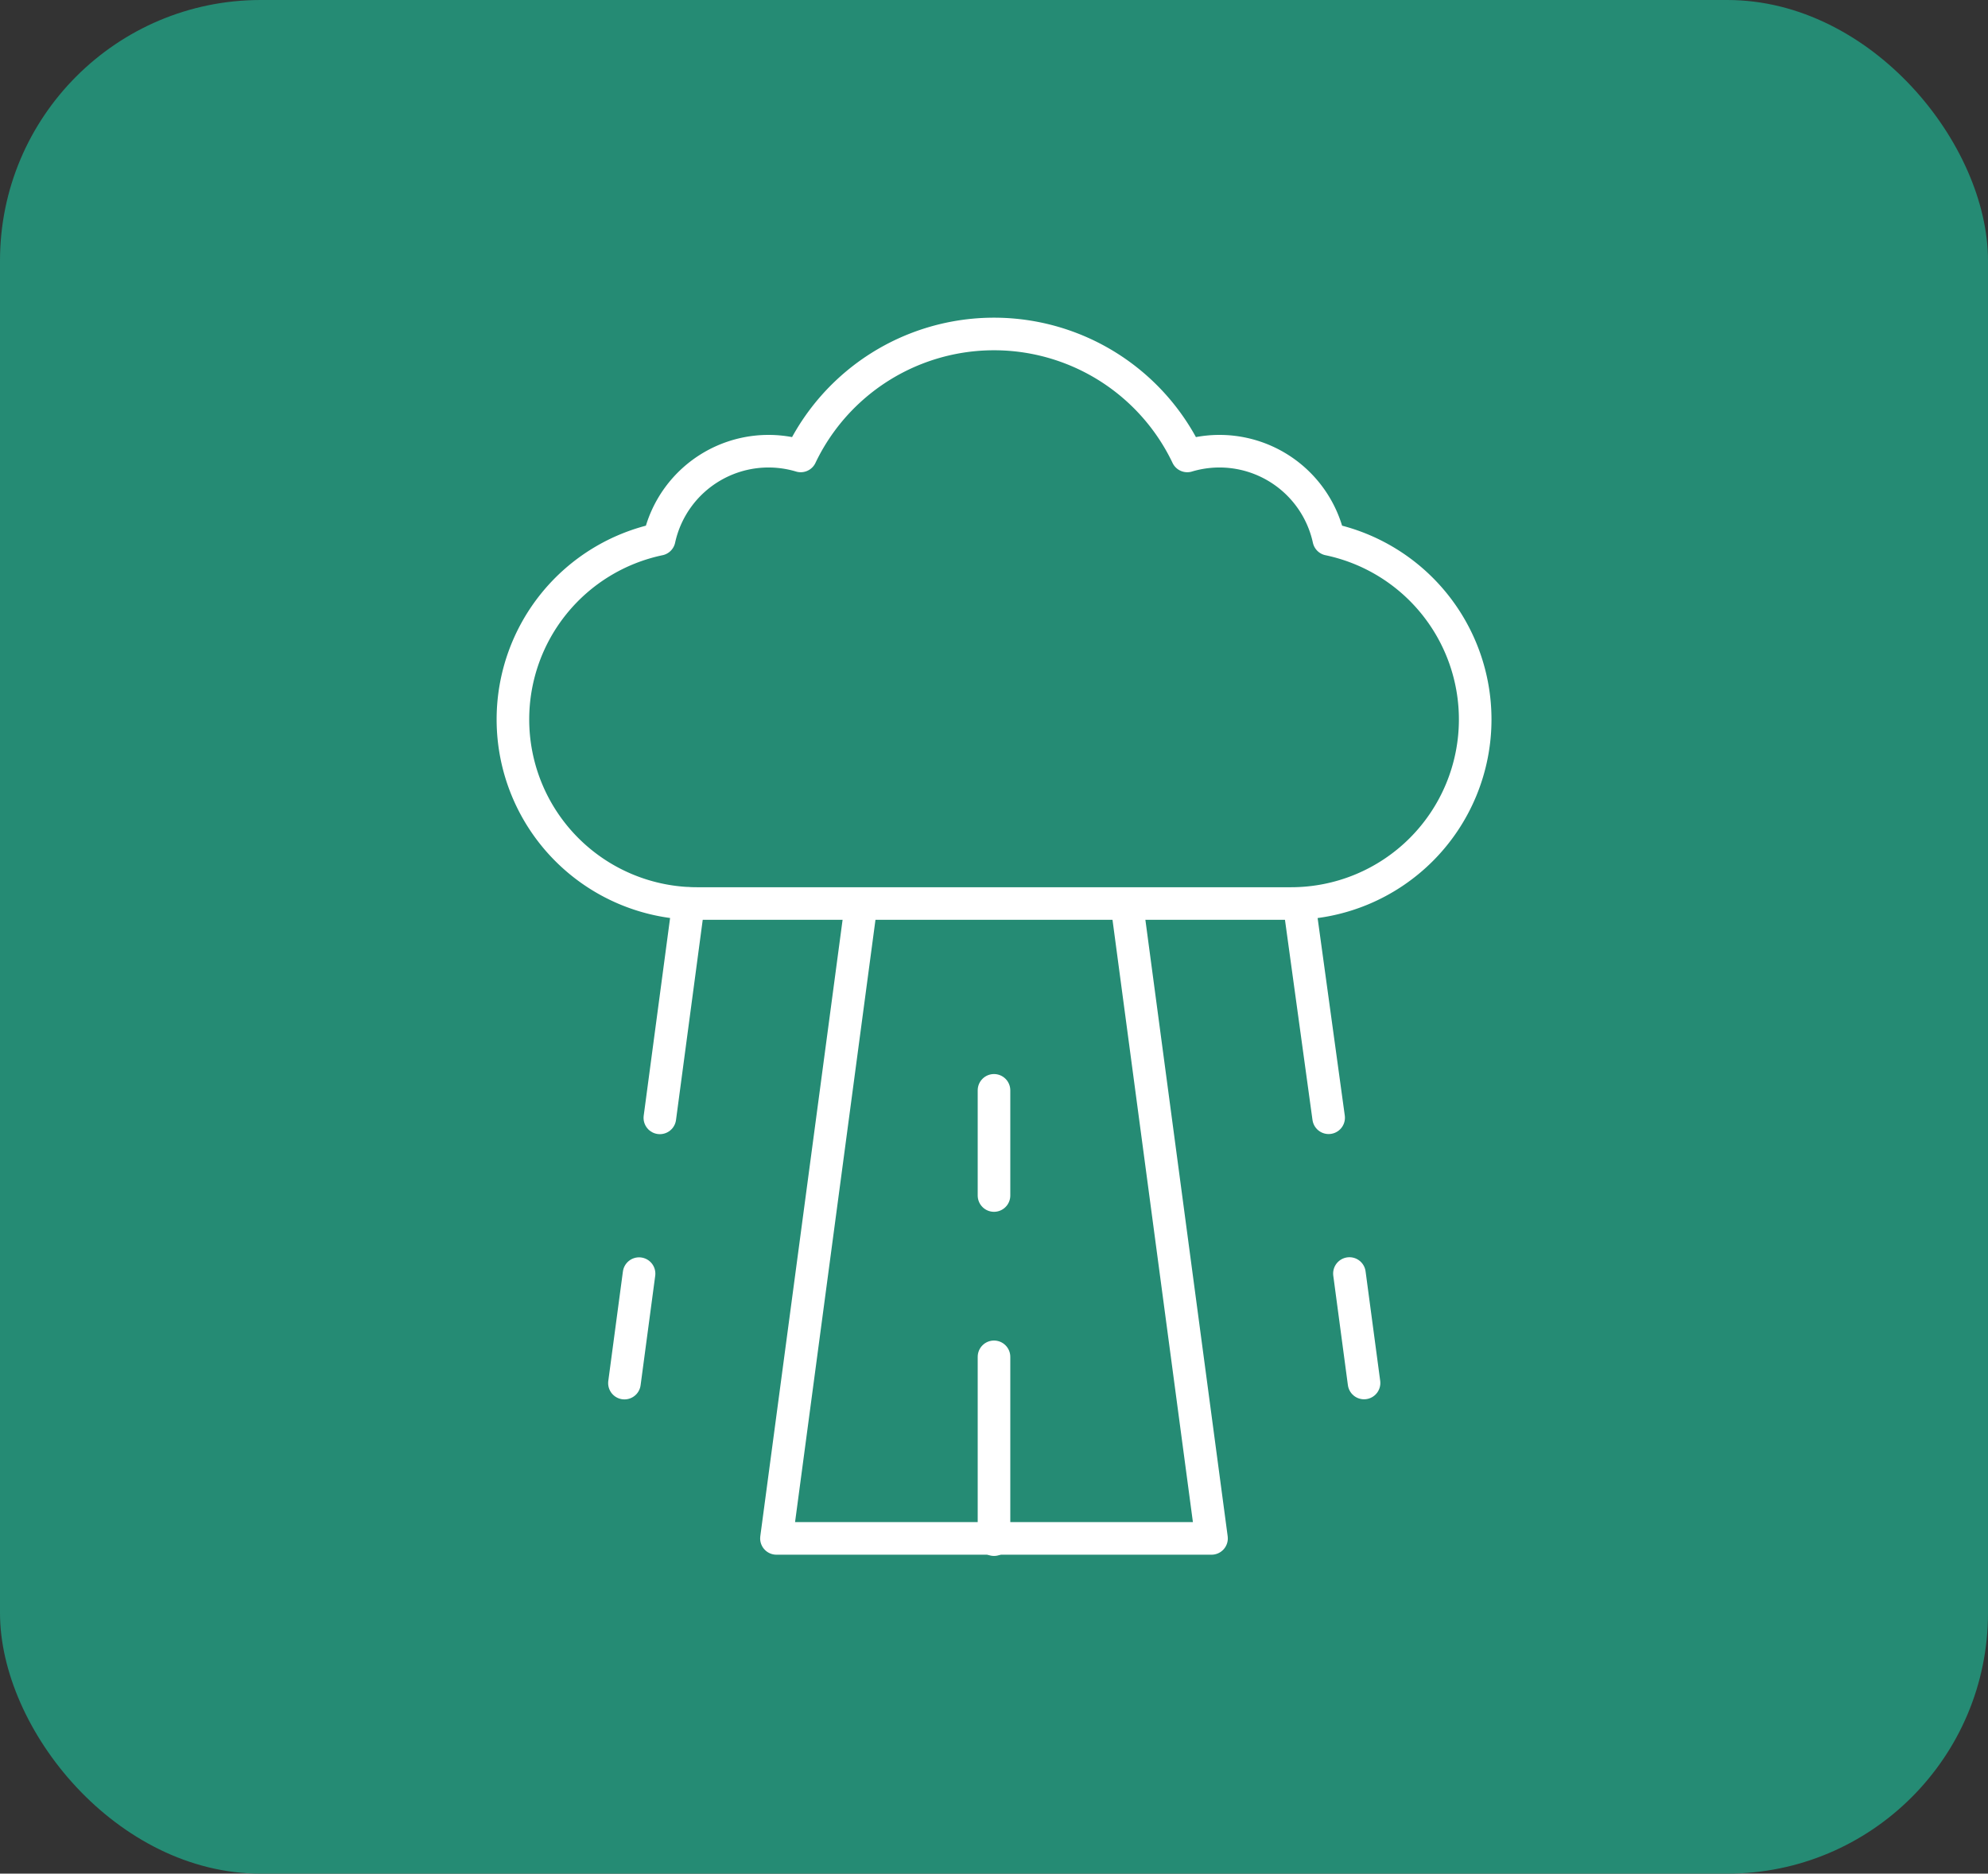
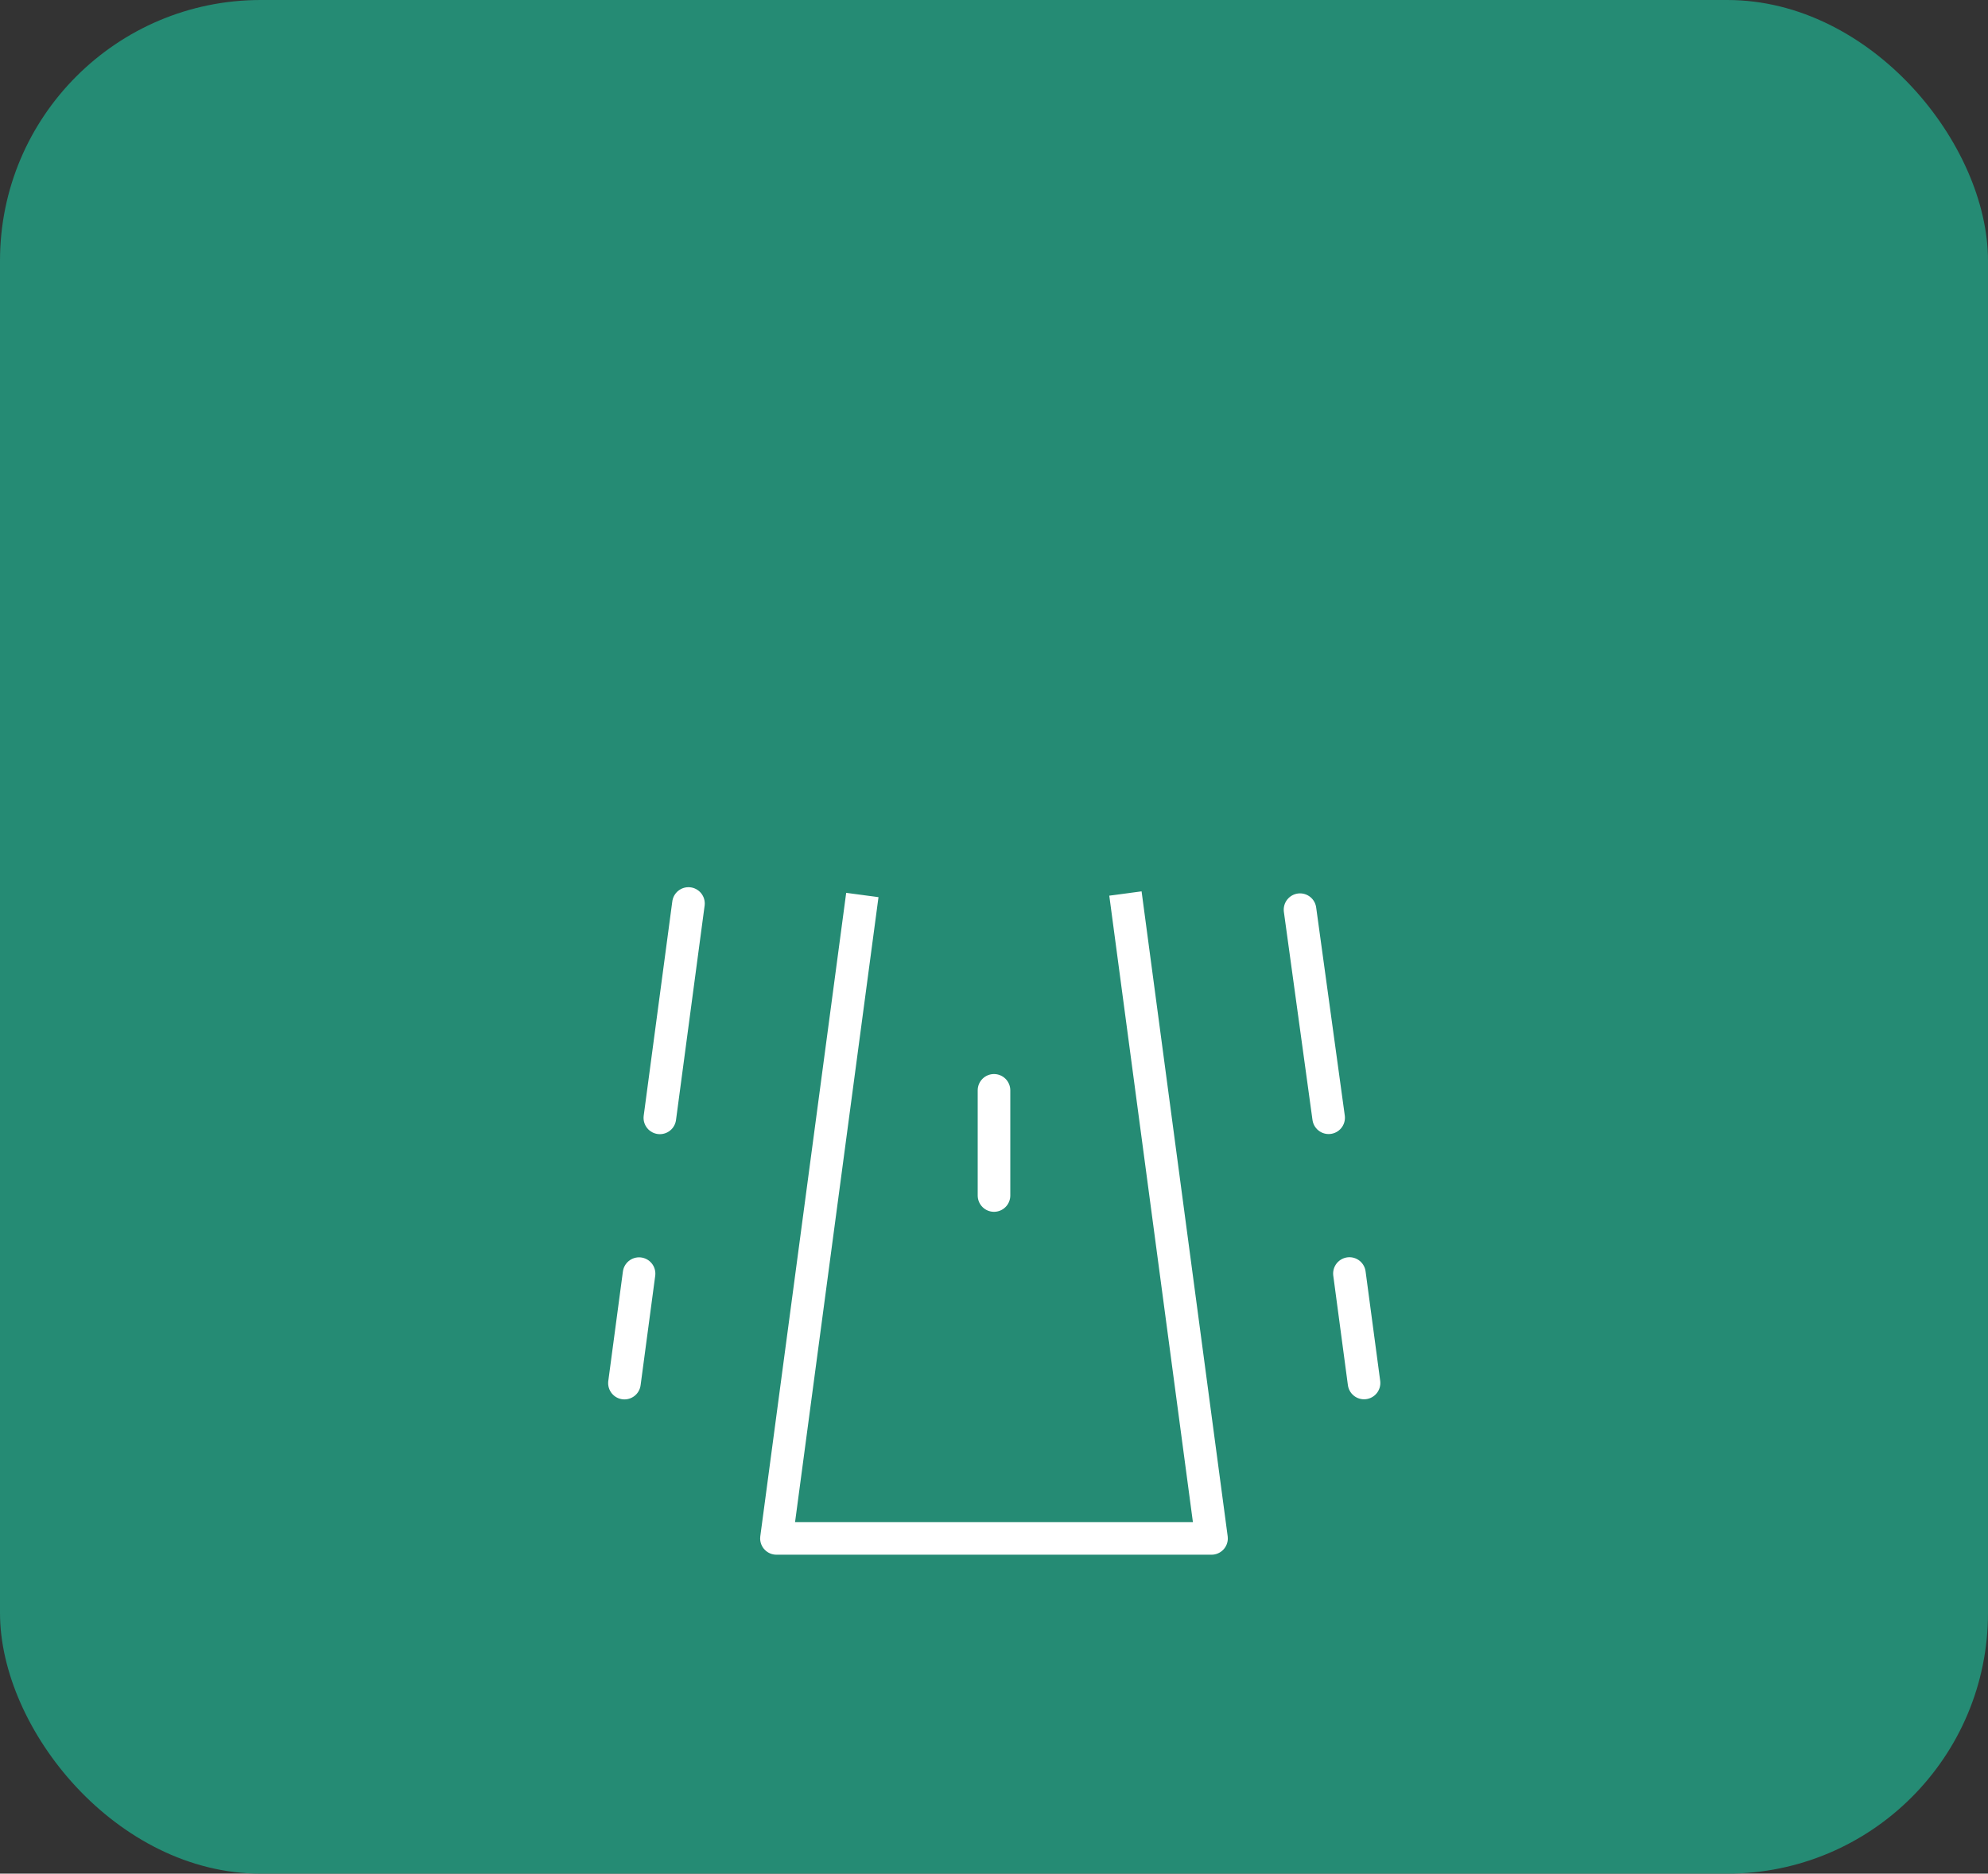
<svg xmlns="http://www.w3.org/2000/svg" width="122" height="115" viewBox="0 0 122 115">
  <rect x="0" y="0" width="122" height="115" fill="#333333" stroke="none" />
  <g id="step-2" transform="translate(-899 -3929)">
    <rect id="Rectangle_540" data-name="Rectangle 540" width="122" height="115" rx="16" transform="translate(899 3929)" fill="#258b74" />
    <g id="celestial_8504143" transform="translate(869.966 3938.499)">
      <line id="Line_52" data-name="Line 52" y2="6.456" transform="translate(90.034 57.423)" fill="none" stroke="#fff" stroke-linecap="round" stroke-linejoin="round" stroke-miterlimit="10" stroke-width="2" />
-       <line id="Line_53" data-name="Line 53" y2="11.221" transform="translate(90.034 73.78)" fill="none" stroke="#fff" stroke-linecap="round" stroke-linejoin="round" stroke-miterlimit="10" stroke-width="2" />
      <g id="Group_773" data-name="Group 773" transform="translate(60.511 11)">
        <path id="Path_1110" data-name="Path 1110" d="M189.157,244.963l5.151,38.591h-26.7l5.139-38.5" transform="translate(-151.436 -209.629)" fill="none" stroke="#fff" stroke-linecap="square" stroke-linejoin="round" stroke-miterlimit="10" stroke-width="2" />
        <line id="Line_54" data-name="Line 54" x2="1.756" y2="12.772" transform="translate(48.303 35.334)" fill="none" stroke="#fff" stroke-linecap="round" stroke-linejoin="round" stroke-miterlimit="10" stroke-width="2" />
        <line id="Line_55" data-name="Line 55" x2="0.897" y2="6.72" transform="translate(51.335 57.666)" fill="none" stroke="#fff" stroke-linecap="round" stroke-linejoin="round" stroke-miterlimit="10" stroke-width="2" />
        <line id="Line_56" data-name="Line 56" x1="1.756" y2="13.158" transform="translate(9.017 34.955)" fill="none" stroke="#fff" stroke-linecap="round" stroke-linejoin="round" stroke-miterlimit="10" stroke-width="2" />
        <line id="Line_57" data-name="Line 57" x1="0.897" y2="6.72" transform="translate(6.844 57.673)" fill="none" stroke="#fff" stroke-linecap="round" stroke-linejoin="round" stroke-miterlimit="10" stroke-width="2" />
-         <path id="Path_1111" data-name="Path 1111" d="M110.581,23.6a6.868,6.868,0,0,0-8.686-5.115,13.14,13.14,0,0,0-23.722,0A6.868,6.868,0,0,0,69.487,23.6a11.3,11.3,0,0,0-8.976,11.057h0a11.3,11.3,0,0,0,11.3,11.3h36.453a11.3,11.3,0,0,0,11.3-11.3h0A11.3,11.3,0,0,0,110.581,23.6Z" transform="translate(-60.511 -11)" fill="none" stroke="#fff" stroke-linecap="round" stroke-linejoin="round" stroke-miterlimit="10" stroke-width="2" />
      </g>
    </g>
  </g>
</svg>